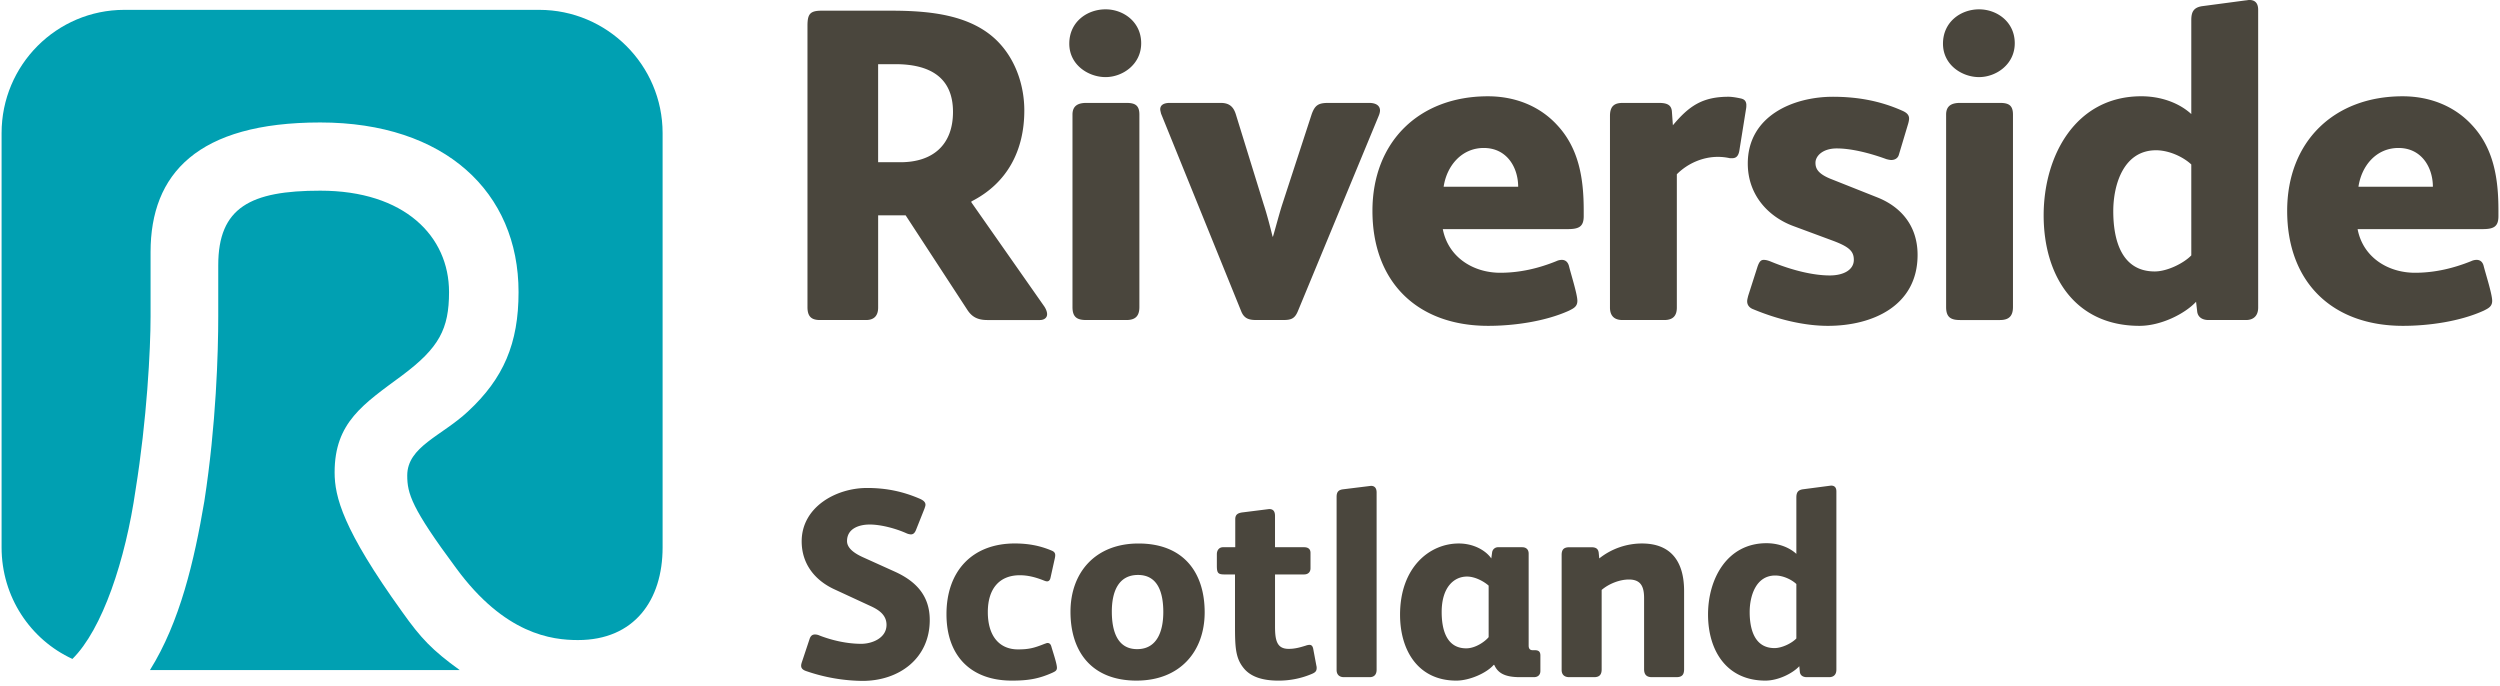
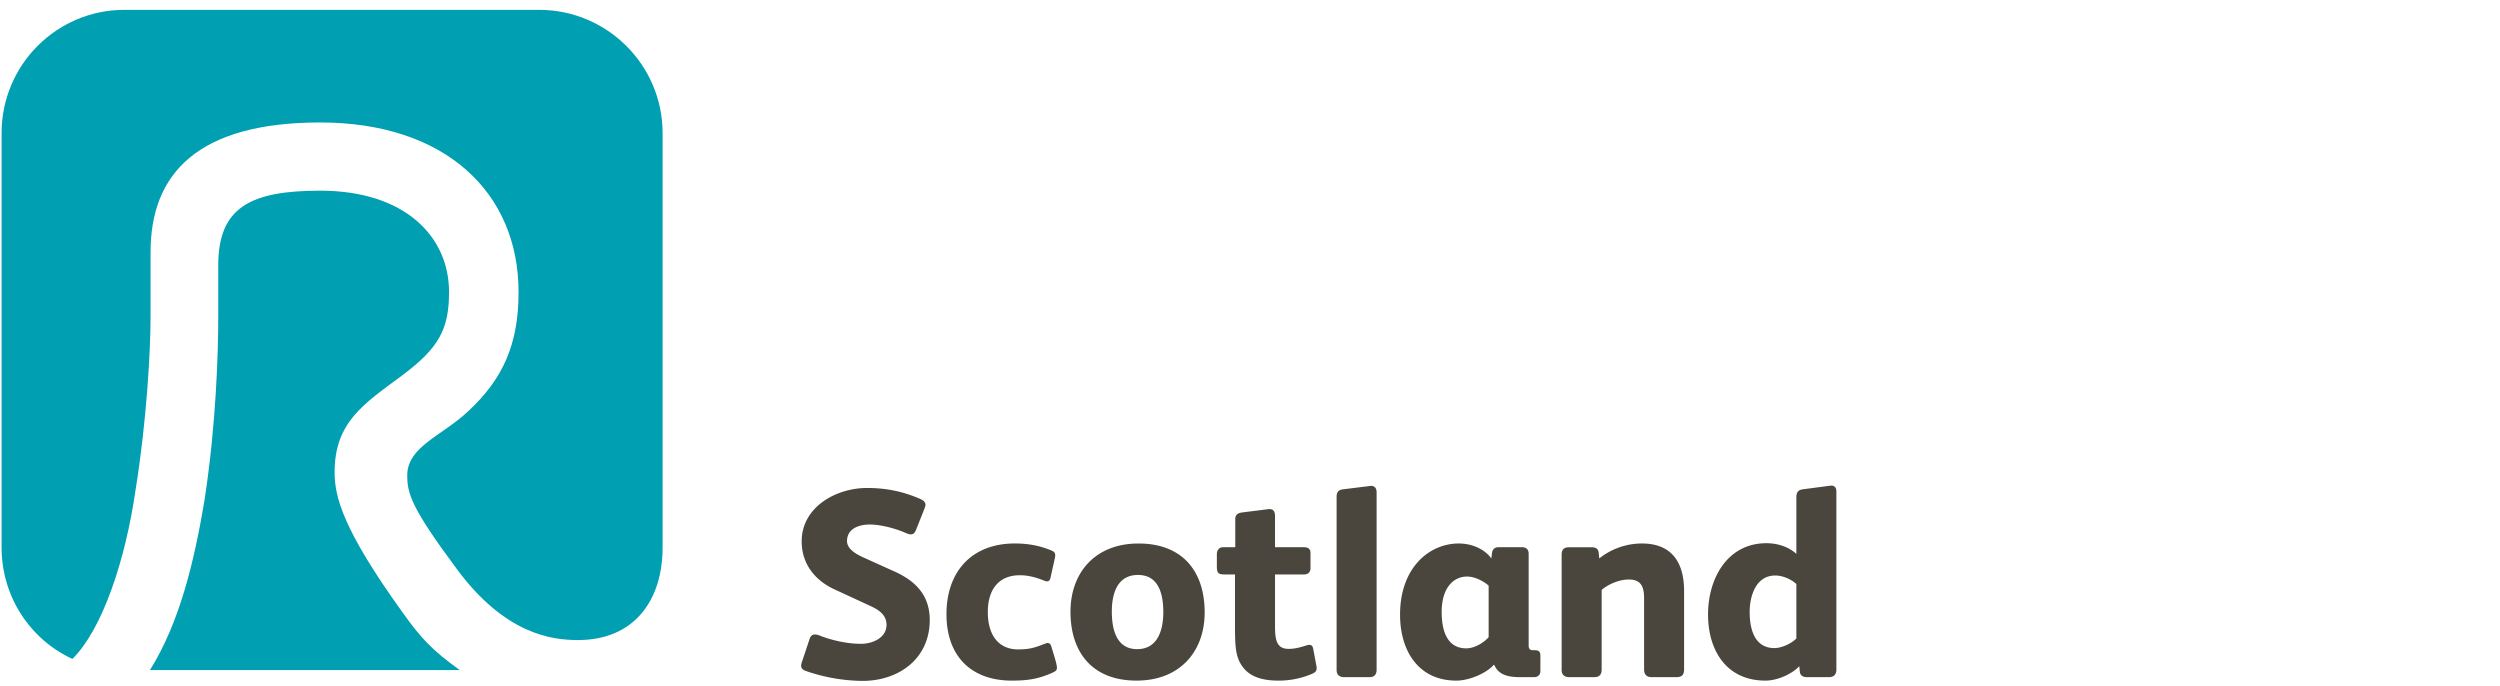
<svg xmlns="http://www.w3.org/2000/svg" width="175" height="48" fill="none">
-   <path d="M62.675 4.493h-1.206v6.863h1.559c2.274 0 3.682-1.216 3.682-3.524 0-2.465-1.685-3.34-4.034-3.34l-.002.001zm10.124 17.91h-3.657c-.62 0-1.056-.156-1.41-.685l-4.337-6.645H61.47v6.457c0 .495-.217.872-.846.872h-3.231c-.628 0-.87-.281-.87-.91V1.812c0-.847.184-1.065 1.02-1.065h4.731c2.66 0 5.837.218 7.742 2.34 1.126 1.248 1.686 2.966 1.686 4.65 0 2.78-1.182 5.086-3.706 6.363v.064l5.115 7.303c.118.188.186.373.186.528 0 .277-.244.407-.496.407v.001zm6.05-.001h-2.81c-.662 0-.965-.213-.965-.91V8.02c0-.627.404-.816.966-.816h2.81c.596 0 .907.16.907.816v13.472c0 .629-.28.91-.907.91zM77.39 5.397c-1.19 0-2.54-.843-2.54-2.339 0-1.53 1.25-2.405 2.541-2.405 1.242 0 2.492.874 2.492 2.374 0 1.49-1.31 2.37-2.493 2.37zm19.118 2.717l-5.642 13.633c-.225.562-.477.655-1.063.655h-1.843c-.528 0-.871-.093-1.08-.625L81.274 7.955c-.025-.123-.058-.218-.058-.308 0-.254.193-.443.662-.443h3.582c.598 0 .883.28 1.043.78l1.957 6.333c.22.658.462 1.599.622 2.251h.025c.168-.56.41-1.495.627-2.186l2.087-6.398c.225-.62.468-.78 1.156-.78h2.867c.47 0 .757.189.757.533 0 .095-.035.247-.094.377zm7.357 2.244c-1.552 0-2.593 1.248-2.81 2.714h5.217c0-1.338-.78-2.714-2.407-2.714zm5.863 5.68h-8.732c.378 1.964 2.123 3.055 4.019 3.055 1.383 0 2.692-.31 3.933-.814a.917.917 0 01.377-.088c.285 0 .437.185.505.436.125.529.586 1.963.586 2.432 0 .408-.276.53-.586.688-1.662.752-3.843 1.062-5.655 1.062-4.957 0-8.104-3.062-8.104-8.049 0-4.842 3.274-8.02 8.078-8.02 1.997-.001 3.676.743 4.833 1.995 1.56 1.655 1.878 3.805 1.878 5.99v.406c0 .751-.352.907-1.132.907zm12.491-8.39l-.47 2.931c-.067.341-.218.496-.503.496h-.151a3.821 3.821 0 00-.848-.094c-1.03 0-2.088.437-2.868 1.216v9.333c0 .558-.252.872-.882.872h-2.927c-.553 0-.872-.281-.872-.872V8.114c0-.75.377-.91.906-.91h2.525c.595 0 .88.16.906.628l.067.937c1.123-1.34 2.054-1.996 3.9-1.996.244 0 .588.06.873.123.244.06.344.184.369.41v.058c0 .094 0 .155-.025.283zm5.737 15.161c-1.652 0-3.49-.44-5.209-1.154-.343-.125-.445-.352-.445-.565 0-.127.043-.252.068-.374l.629-1.963c.126-.407.243-.562.46-.562.127 0 .286.03.505.122 1.526.629 2.994.968 4.118.968.999 0 1.686-.41 1.686-1.09 0-.596-.31-.91-1.467-1.342l-2.778-1.03c-1.686-.625-3.178-2.122-3.178-4.372 0-3.333 3.178-4.674 5.956-4.674 1.618 0 3.246.25 4.898.994.276.127.437.282.437.532 0 .093-.025.218-.059.342l-.655 2.185c-.066.25-.285.373-.529.373-.1 0-.225-.029-.344-.06-1.19-.437-2.474-.75-3.472-.75-1.023 0-1.494.557-1.494.999 0 .371.12.78 1.192 1.183l3.146 1.25c1.586.631 2.81 1.931 2.81 4.022 0 3.59-3.188 4.966-6.275 4.966zm12.047-.407h-2.803c-.663 0-.972-.213-.972-.91V8.02c0-.627.403-.816.972-.816h2.803c.594 0 .905.16.905.816v13.472c0 .629-.285.91-.905.91zm-1.47-17.005c-1.181 0-2.524-.843-2.524-2.339 0-1.53 1.25-2.405 2.524-2.405 1.251 0 2.5.874 2.5 2.374 0 1.49-1.316 2.37-2.5 2.37zm14.857 6.115c-.562-.53-1.56-.994-2.466-.994-2.273 0-2.995 2.4-2.995 4.267 0 1.934.53 4.216 2.903 4.216.897 0 2.055-.596 2.559-1.124l-.001-6.365zm3.834 10.89h-2.617c-.538 0-.78-.281-.806-.625l-.076-.654c-.78.843-2.457 1.686-3.958 1.686-4.522 0-6.711-3.498-6.711-7.736 0-4.153 2.223-8.334 6.836-8.334 1.376 0 2.65.465 3.499 1.245v-6.58c0-.562.158-.875.746-.97l3.054-.406c.066 0 .192-.03.26-.03.426 0 .621.248.621.69V21.53c0 .62-.377.872-.848.872zm10.671-12.044c-1.562 0-2.586 1.248-2.803 2.714h5.21c0-1.338-.78-2.714-2.407-2.714zm5.87 5.68h-8.732c.37 1.964 2.114 3.055 4.018 3.055 1.376 0 2.685-.31 3.934-.814a.892.892 0 01.378-.088c.285 0 .437.185.496.436.133.529.594 1.963.594 2.432 0 .408-.285.53-.594.688-1.654.752-3.834 1.062-5.647 1.062-4.965 0-8.11-3.062-8.11-8.049 0-4.842 3.27-8.02 8.077-8.02 1.997-.001 3.684.743 4.841 1.995 1.56 1.655 1.87 3.805 1.87 5.99v.406c0 .751-.345.907-1.125.907z" fill="#4A463D" />
  <path d="M28.153 42.832c-4.16-5.783-4.73-8.062-4.73-9.768 0-3.502 2.013-4.773 4.73-6.786 2.584-1.93 3.28-3.25 3.28-5.834 0-3.9-3.103-7.097-9.017-7.097-4.874 0-7.139 1.164-7.139 5.217v3.59c0 2.496-.143 7.576-.973 12.931-.704 4.161-1.703 8.453-3.808 11.82H32.18c-1.93-1.396-2.718-2.227-4.027-4.073h.001zM9.49 34.29c.79-4.908 1.05-9.81 1.05-12.134v-4.513c0-5.474 3.287-9.07 11.877-9.07 8.715 0 13.882 4.87 13.882 11.872 0 3.594-1.047 6.048-3.547 8.363-1.838 1.715-4.245 2.458-4.245 4.475 0 1.271.302 2.282 3.423 6.485 3.405 4.643 6.702 5.036 8.53 5.036 3.951 0 5.923-2.8 5.923-6.484v-29c0-4.778-3.9-8.63-8.632-8.63H8.701C3.971.69.111 4.54.111 9.32v29c0 3.46 2.013 6.45 4.958 7.805C7.166 44.057 8.785 39.2 9.49 34.29" fill="#00A0B2" />
  <path d="M60.376 47.663a12.43 12.43 0 01-3.904-.674c-.299-.092-.392-.224-.392-.392 0-.092.037-.205.075-.317l.503-1.512c.057-.188.15-.355.393-.355a.77.77 0 01.317.074c.915.355 1.962.58 2.914.58.784 0 1.774-.412 1.774-1.326 0-.71-.56-1.065-1.139-1.327l-2.502-1.158c-1.383-.635-2.298-1.793-2.298-3.362 0-2.39 2.39-3.736 4.576-3.736 1.345 0 2.503.244 3.68.748.298.13.41.262.41.43 0 .074-.037.168-.074.28l-.58 1.457c-.093.242-.205.335-.373.335a.916.916 0 01-.336-.093c-.766-.336-1.775-.598-2.54-.598-.748 0-1.588.282-1.588 1.16 0 .597.748.97 1.214 1.175l2.148.971c1.475.673 2.428 1.681 2.428 3.38 0 2.69-2.148 4.26-4.706 4.26zm13.31-.58c-.99.448-1.755.56-2.857.56-2.839 0-4.576-1.7-4.576-4.65 0-3.026 1.812-4.95 4.781-4.95.878 0 1.718.131 2.596.505.262.112.262.28.205.542l-.298 1.345c-.037.186-.13.261-.243.261-.075 0-.168-.038-.262-.075-.523-.206-1.064-.354-1.643-.354-1.457 0-2.242.971-2.242 2.576 0 1.7.823 2.615 2.111 2.615.804 0 1.158-.112 1.868-.392.075-.018.13-.056.205-.056.15 0 .225.112.262.242.093.338.392 1.195.392 1.495 0 .206-.15.262-.3.336h.001zm5.972-6.836c-1.382 0-1.83 1.195-1.83 2.56 0 1.382.392 2.633 1.773 2.633 1.382 0 1.83-1.233 1.83-2.597 0-1.38-.39-2.596-1.773-2.596zm-.094 7.396c-3.156 0-4.63-2.035-4.63-4.818 0-2.746 1.736-4.78 4.761-4.78 3.156 0 4.632 2.034 4.632 4.817 0 2.746-1.737 4.78-4.763 4.78v.001zm12.302-.485a5.891 5.891 0 01-2.39.485c-1.046 0-1.886-.242-2.39-.84-.599-.71-.636-1.475-.636-3.007v-3.585h-.747c-.448 0-.523-.112-.523-.618v-.802c0-.26.15-.485.43-.485h.858v-1.963c0-.372.244-.448.58-.484l1.793-.225c.28 0 .41.15.41.485v2.187h2.037c.26 0 .447.112.447.391v1.084c0 .28-.187.43-.447.43h-2.036v3.642c0 .971.13 1.568.952 1.568.467 0 .822-.112 1.196-.225a.85.85 0 01.261-.056c.15 0 .224.094.261.262l.224 1.195a.513.513 0 01.02.168c0 .206-.094.3-.3.393zm4.497-.28c0 .355-.187.523-.486.523h-1.81c-.28 0-.505-.15-.505-.504v-12.12c0-.375.168-.487.448-.525l1.96-.242c.262 0 .393.168.393.466v12.401zm7.842-5.884c-.336-.298-.953-.635-1.513-.635-.916 0-1.775.747-1.775 2.484 0 1.158.3 2.541 1.719 2.541.672 0 1.345-.504 1.569-.785v-3.605zm3.622 5.977c0 .28-.186.43-.448.43h-.99c-1.1 0-1.55-.318-1.792-.86h-.038c-.504.58-1.7 1.102-2.615 1.102-2.688 0-3.94-2.129-3.94-4.612 0-3.306 2.054-4.987 4.109-4.987 1.045 0 1.886.486 2.278 1.046l.056-.412a.415.415 0 01.43-.372h1.68c.262 0 .449.148.449.448v6.442c0 .188.075.318.28.318h.15c.26 0 .391.094.391.374v1.083zm10.06-.13c0 .374-.13.56-.542.56h-1.717c-.392 0-.542-.206-.542-.56v-4.969c0-.784-.205-1.307-1.065-1.307-.616 0-1.381.28-1.905.73v5.564c0 .356-.15.542-.522.542h-1.756c-.318 0-.523-.168-.523-.504v-8.05c0-.355.13-.54.542-.54h1.532c.28 0 .485.073.521.39l.038.393a4.814 4.814 0 012.988-1.046c2.055 0 2.951 1.29 2.951 3.324v5.473zm7.858-5.959c-.336-.317-.933-.597-1.475-.597-1.363 0-1.793 1.44-1.793 2.558 0 1.158.318 2.523 1.737 2.523.542 0 1.233-.356 1.531-.674v-3.81zm2.802 5.995c0 .374-.223.524-.505.524h-1.569c-.316 0-.466-.168-.484-.374l-.038-.392c-.468.504-1.475 1.008-2.372 1.008-2.709 0-4.016-2.09-4.016-4.63 0-2.485 1.327-4.988 4.09-4.988.823 0 1.588.28 2.092.747v-3.94c0-.338.094-.524.448-.58l1.98-.26c.262 0 .374.15.374.41v12.475z" fill="#4A463D" />
</svg>